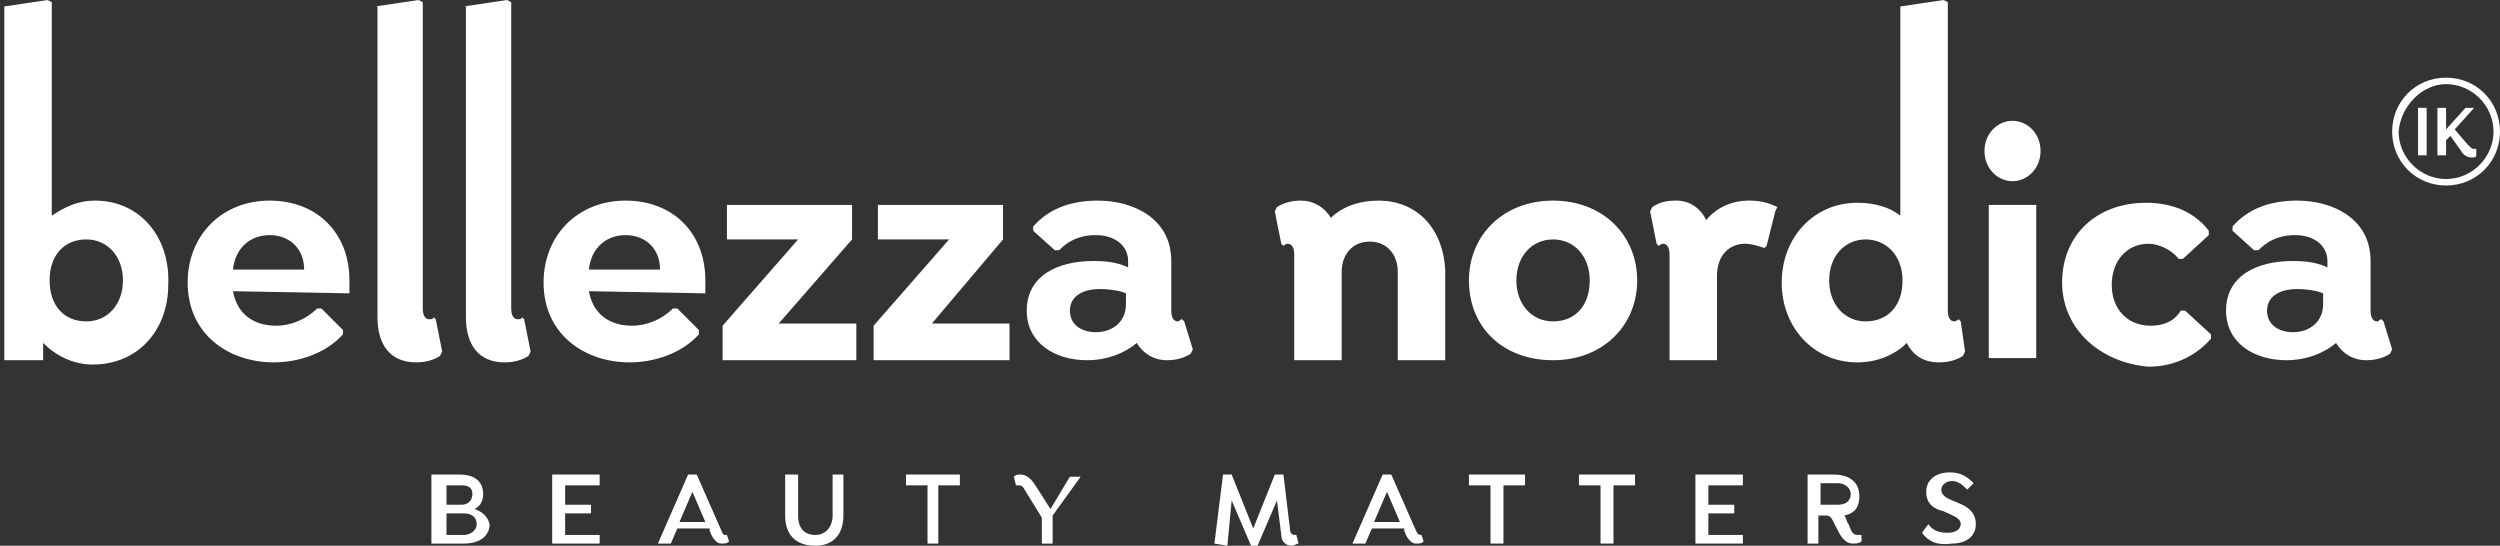
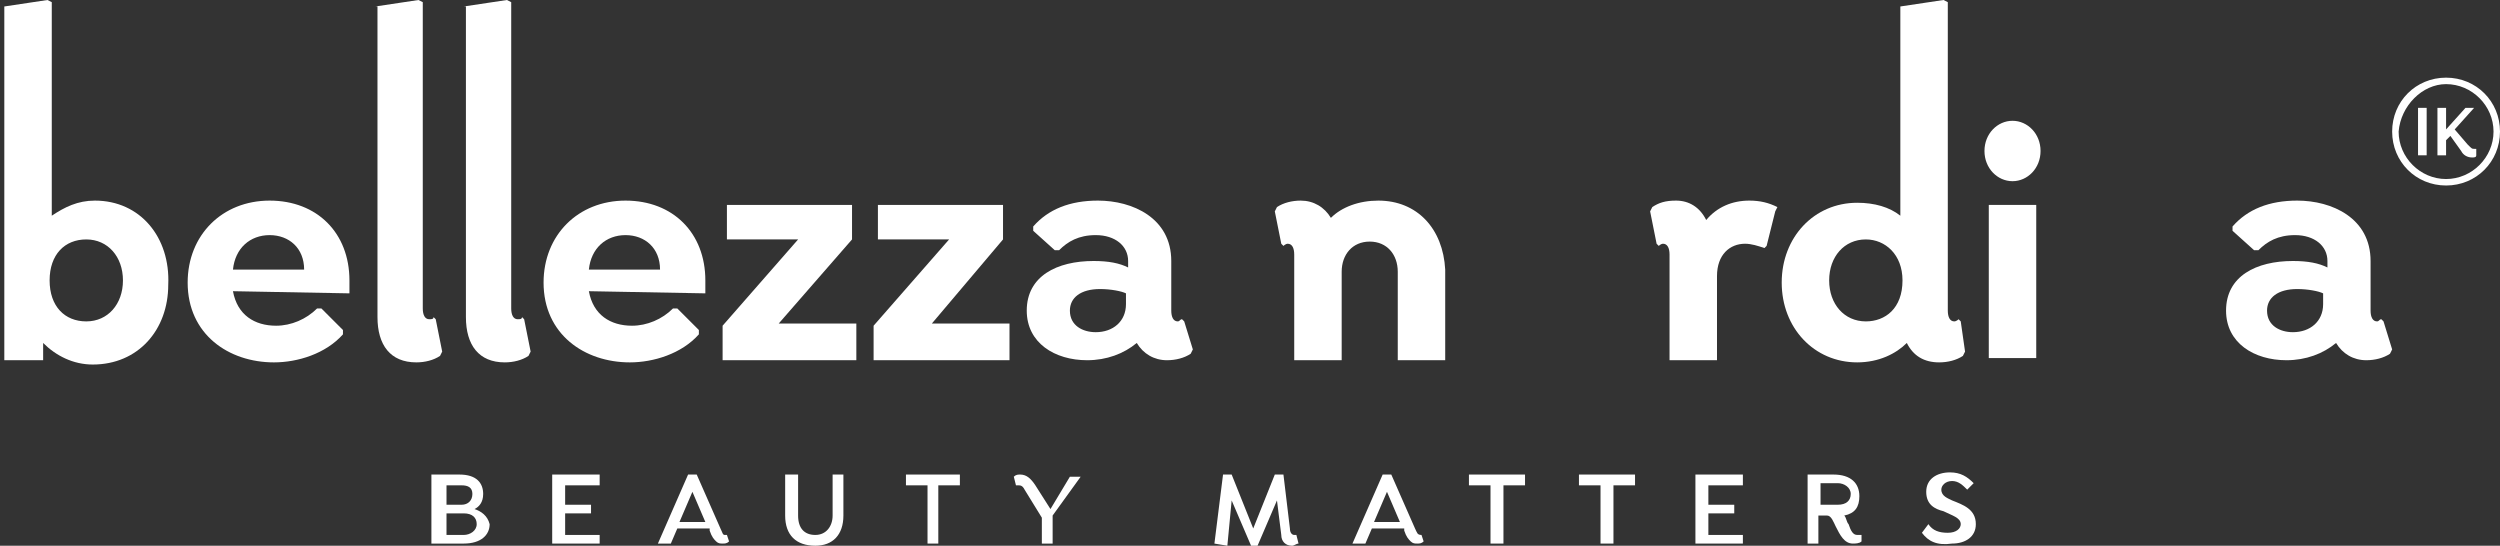
<svg xmlns="http://www.w3.org/2000/svg" version="1.1" id="Layer_1" x="0px" y="0px" width="115.9px" height="25.3px" viewBox="0 0 115.9 25.3" style="enable-background:new 0 0 115.9 25.3;" xml:space="preserve">
  <rect x="0" y="0" width="115.9" height="25.3" fill="#333333" stroke="none" />
  <path style="fill-rule:evenodd;clip-rule:evenodd;fill:#FFFFFF;" d="M113.4,3.9c1.2,0,2.2,1,2.2,2.2s-1,2.2-2.2,2.2s-2.2-1-2.2-2.2  C111.3,4.9,112.3,3.9,113.4,3.9z M113.4,3.6c-1.4,0-2.5,1.1-2.5,2.5s1.1,2.5,2.5,2.5s2.5-1.1,2.5-2.5S114.8,3.6,113.4,3.6z" />
  <rect x="112.1" y="5" style="fill:#FFFFFF;" width="0.4" height="2.2" />
  <path style="fill:#FFFFFF;" d="M114.8,6.9L114.8,6.9h-0.1c-0.1,0-0.1,0-0.3-0.2L113.8,6l0.9-1l0,0h-0.4l-0.9,1V5H113v2.2h0.4V6.5  l0.2-0.2l0.5,0.7c0.1,0.2,0.3,0.3,0.5,0.3c0.1,0,0.2,0,0.2-0.1l0,0L114.8,6.9z" />
  <path style="fill:#FFFFFF;" d="M4,14.9c-1,0-1.7-0.7-1.7-1.9S3,11.1,4,11.1s1.7,0.8,1.7,1.9S5,14.9,4,14.9z M4.4,9.3  c-0.8,0-1.4,0.3-2,0.7V0.1L2.2,0l-2,0.3v16.4H2v-0.8c0.6,0.6,1.4,1,2.3,1c2.1,0,3.5-1.6,3.5-3.7C7.9,11,6.5,9.3,4.4,9.3z" />
  <path style="fill:#FFFFFF;" d="M12.5,10.9c0.9,0,1.6,0.6,1.6,1.6h-3.3C10.9,11.5,11.6,10.9,12.5,10.9z M16.2,13.6c0-0.2,0-0.4,0-0.6  c0-2.2-1.5-3.7-3.7-3.7s-3.8,1.6-3.8,3.8c0,2.4,1.9,3.7,4,3.7c1.1,0,2.4-0.4,3.2-1.3v-0.2l-1-1h-0.2c-0.5,0.5-1.2,0.8-1.9,0.8  c-1,0-1.8-0.5-2-1.6L16.2,13.6L16.2,13.6z" />
  <path style="fill:#FFFFFF;" d="M17.4,0.3l2-0.3l0.2,0.1v14.2c0,0.3,0.1,0.5,0.3,0.5c0.1,0,0.2,0,0.2-0.1l0.1,0.1l0.3,1.5l-0.1,0.2  c-0.3,0.2-0.7,0.3-1.1,0.3c-1.2,0-1.8-0.8-1.8-2.1V0.3H17.4z" />
  <path style="fill:#FFFFFF;" d="M21.5,0.3l2-0.3l0.2,0.1v14.2c0,0.3,0.1,0.5,0.3,0.5c0.1,0,0.2,0,0.2-0.1l0.1,0.1l0.3,1.5l-0.1,0.2  c-0.3,0.2-0.7,0.3-1.1,0.3c-1.2,0-1.8-0.8-1.8-2.1V0.3H21.5z" />
  <path style="fill:#FFFFFF;" d="M29,10.9c0.9,0,1.6,0.6,1.6,1.6h-3.3C27.4,11.5,28.1,10.9,29,10.9z M32.7,13.6c0-0.2,0-0.4,0-0.6  c0-2.2-1.5-3.7-3.7-3.7s-3.8,1.6-3.8,3.8c0,2.4,1.9,3.7,4,3.7c1.1,0,2.4-0.4,3.2-1.3v-0.2l-1-1h-0.2c-0.5,0.5-1.2,0.8-1.9,0.8  c-1,0-1.8-0.5-2-1.6L32.7,13.6L32.7,13.6z" />
  <polygon style="fill:#FFFFFF;" points="36.1,15 39.5,11.1 39.5,9.5 33.7,9.5 33.7,11.1 37,11.1 33.5,15.1 33.5,16.7 39.7,16.7   39.7,15 " />
  <polygon style="fill:#FFFFFF;" points="43.2,15 46.5,11.1 46.5,9.5 40.7,9.5 40.7,11.1 44,11.1 40.5,15.1 40.5,16.7 46.8,16.7   46.8,15 " />
  <path style="fill:#FFFFFF;" d="M50.8,15.4c-0.6,0-1.2-0.3-1.2-1c0-0.6,0.5-1,1.4-1c0.5,0,1,0.1,1.2,0.2v0.5  C52.2,14.9,51.6,15.4,50.8,15.4z M54.9,14.9l-0.1-0.1c-0.1,0-0.1,0.1-0.2,0.1c-0.2,0-0.3-0.2-0.3-0.5v-2.3c0-2-1.8-2.8-3.4-2.8  c-1.3,0-2.3,0.4-3,1.2v0.2l1,0.9h0.2c0.4-0.4,0.9-0.7,1.7-0.7c0.9,0,1.5,0.5,1.5,1.2v0.3c-0.4-0.2-0.9-0.3-1.6-0.3  c-1.7,0-3.1,0.7-3.1,2.3c0,1.5,1.3,2.3,2.8,2.3c0.9,0,1.7-0.3,2.3-0.8c0.3,0.5,0.8,0.8,1.4,0.8c0.4,0,0.8-0.1,1.1-0.3l0.1-0.2  L54.9,14.9z" />
  <path style="fill:#FFFFFF;" d="M63.9,9.3c-0.9,0-1.7,0.3-2.2,0.8c-0.3-0.5-0.8-0.8-1.4-0.8c-0.4,0-0.8,0.1-1.1,0.3l-0.1,0.2l0.3,1.5  l0.1,0.1c0,0,0.1-0.1,0.2-0.1c0.2,0,0.3,0.2,0.3,0.5v4.9h2.2v-4.1c0-0.8,0.5-1.4,1.3-1.4s1.3,0.6,1.3,1.4v4.1H67v-4.2  C66.9,10.6,65.7,9.3,63.9,9.3z" />
-   <path style="fill:#FFFFFF;" d="M72,14.9c-1,0-1.7-0.8-1.7-1.9s0.7-1.9,1.7-1.9s1.7,0.8,1.7,1.9C73.7,14.2,73,14.9,72,14.9z M72,9.3  c-2.3,0-3.9,1.6-3.9,3.7c0,2.2,1.6,3.7,3.9,3.7s3.9-1.6,3.9-3.7S74.3,9.3,72,9.3z" />
  <path style="fill:#FFFFFF;" d="M82.4,9.6c-0.4-0.2-0.8-0.3-1.3-0.3c-0.8,0-1.5,0.3-2,0.9c-0.3-0.6-0.8-0.9-1.4-0.9  c-0.5,0-0.8,0.1-1.1,0.3l-0.1,0.2l0.3,1.5l0.1,0.1c0,0,0.1-0.1,0.2-0.1c0.2,0,0.3,0.2,0.3,0.5v4.9h2.2v-3.9c0-1,0.6-1.5,1.3-1.5  c0.3,0,0.6,0.1,0.9,0.2l0.1-0.1l0.4-1.6L82.4,9.6z" />
  <path style="fill:#FFFFFF;" d="M86.5,14.9c-1,0-1.7-0.8-1.7-1.9s0.7-1.9,1.7-1.9c0.9,0,1.7,0.7,1.7,1.9  C88.2,14.3,87.4,14.9,86.5,14.9z M90.9,14.9l-0.1-0.1c0,0-0.1,0.1-0.2,0.1c-0.2,0-0.3-0.2-0.3-0.5V0.1L90.1,0l-2,0.3V10  c-0.5-0.4-1.2-0.6-2-0.6c-2,0-3.5,1.6-3.5,3.7s1.5,3.7,3.5,3.7c1,0,1.8-0.4,2.3-0.9c0.3,0.6,0.8,0.9,1.5,0.9c0.4,0,0.8-0.1,1.1-0.3  l0.1-0.2L90.9,14.9z" />
  <rect x="92.2" y="9.5" style="fill:#FFFFFF;" width="2.2" height="7.1" />
-   <path style="fill:#FFFFFF;" d="M95.6,13.1c0-2.2,1.6-3.7,3.9-3.7c1.3,0,2.3,0.5,2.9,1.3v0.2l-1.2,1.1H101c-0.3-0.4-0.9-0.7-1.4-0.7  c-1,0-1.7,0.8-1.7,1.9s0.7,1.9,1.8,1.9c0.6,0,1.1-0.2,1.4-0.7h0.2l1.2,1.1v0.2c-0.6,0.7-1.6,1.3-2.9,1.3  C97.3,16.8,95.6,15.2,95.6,13.1z" />
  <path style="fill:#FFFFFF;" d="M106.3,15.4c-0.6,0-1.2-0.3-1.2-1c0-0.6,0.5-1,1.4-1c0.5,0,1,0.1,1.2,0.2v0.5  C107.7,14.9,107.1,15.4,106.3,15.4z M110.5,14.9l-0.1-0.1c-0.1,0-0.1,0.1-0.2,0.1c-0.2,0-0.3-0.2-0.3-0.5v-2.3c0-2-1.8-2.8-3.4-2.8  c-1.3,0-2.3,0.4-3,1.2v0.2l1,0.9h0.2c0.4-0.4,0.9-0.7,1.7-0.7c0.9,0,1.5,0.5,1.5,1.2v0.3c-0.4-0.2-0.9-0.3-1.6-0.3  c-1.7,0-3.1,0.7-3.1,2.3c0,1.5,1.3,2.3,2.8,2.3c0.9,0,1.7-0.3,2.3-0.8c0.3,0.5,0.8,0.8,1.4,0.8c0.4,0,0.8-0.1,1.1-0.3l0.1-0.2  L110.5,14.9z" />
  <path style="fill:#FFFFFF;" d="M21.5,24.8h-0.8v-1h0.8c0.4,0,0.6,0.2,0.6,0.5S21.8,24.8,21.5,24.8z M21.9,22.9  c0,0.3-0.2,0.5-0.5,0.5h-0.7v-0.9h0.7C21.7,22.5,21.9,22.6,21.9,22.9z M22,23.6c0.2-0.1,0.4-0.3,0.4-0.7c0-0.5-0.3-0.9-1.1-0.9H20  v3.2h1.5c0.8,0,1.2-0.4,1.2-0.9C22.6,23.9,22.3,23.7,22,23.6z" />
  <polygon style="fill:#FFFFFF;" points="27.8,22.5 27.8,22 25.6,22 25.6,25.2 27.8,25.2 27.8,24.8 26.2,24.8 26.2,23.8 27.4,23.8   27.4,23.4 26.2,23.4 26.2,22.5 " />
  <path style="fill:#FFFFFF;" d="M31.5,24.2l0.6-1.4l0.6,1.4H31.5z M33.7,24.8L33.7,24.8h-0.1c-0.1,0-0.1-0.1-0.2-0.3L32.3,22h-0.4  l-1.4,3.2h0.6l0.3-0.7h1.5v0.1c0.1,0.3,0.2,0.4,0.3,0.5c0.1,0.1,0.2,0.1,0.3,0.1s0.2,0,0.3-0.1l0,0L33.7,24.8z" />
  <path style="fill:#FFFFFF;" d="M36.4,22v1.9c0,0.9,0.5,1.4,1.4,1.4c0.8,0,1.3-0.5,1.3-1.4V22h-0.5v1.9c0,0.5-0.3,0.9-0.8,0.9  S37,24.5,37,23.9V22H36.4z" />
  <polygon style="fill:#FFFFFF;" points="43.5,22.5 43.5,25.2 43,25.2 43,22.5 42,22.5 42,22 44.5,22 44.5,22.5 " />
  <path style="fill:#FFFFFF;" d="M50.1,22.1L50.1,22.1h-0.5l-0.9,1.5L48,22.5c-0.2-0.3-0.4-0.5-0.7-0.5c-0.1,0-0.2,0-0.3,0.1l0,0  l0.1,0.4l0,0h0.1c0.1,0,0.2,0,0.3,0.2l0.8,1.3v1.2h0.5v-1.3L50.1,22.1z" />
  <path style="fill:#FFFFFF;" d="M56.3,25.2l0.4-3.2h0.4l1,2.5l1-2.5h0.4l0.3,2.5c0,0.2,0.1,0.3,0.2,0.3h0.1l0,0l0.1,0.4l0,0  c-0.1,0-0.2,0.1-0.3,0.1c-0.3,0-0.5-0.2-0.5-0.5l-0.2-1.6l-0.9,2.1H58l-0.9-2.1l-0.2,2.1L56.3,25.2L56.3,25.2z" />
  <path style="fill:#FFFFFF;" d="M63.7,24.2l0.6-1.4l0.6,1.4H63.7z M65.9,24.8L65.9,24.8L65.9,24.8c-0.2,0-0.2-0.1-0.3-0.3L64.5,22  h-0.4l-1.4,3.2h0.6l0.3-0.7h1.5v0.1c0.1,0.3,0.2,0.4,0.3,0.5s0.2,0.1,0.3,0.1c0.1,0,0.2,0,0.3-0.1l0,0L65.9,24.8z" />
  <polygon style="fill:#FFFFFF;" points="69.7,22.5 69.7,25.2 69.1,25.2 69.1,22.5 68.1,22.5 68.1,22 70.7,22 70.7,22.5 " />
  <polygon style="fill:#FFFFFF;" points="74.8,22.5 74.8,25.2 74.2,25.2 74.2,22.5 73.2,22.5 73.2,22 75.8,22 75.8,22.5 " />
  <polygon style="fill:#FFFFFF;" points="80.8,22.5 80.8,22 78.6,22 78.6,25.2 80.8,25.2 80.8,24.8 79.2,24.8 79.2,23.8 80.4,23.8   80.4,23.4 79.2,23.4 79.2,22.5 " />
  <path style="fill:#FFFFFF;" d="M84.4,23.5v-1.1h0.8c0.3,0,0.6,0.2,0.6,0.5s-0.2,0.5-0.6,0.5h-0.8V23.5z M86.3,24.8L86.3,24.8  c-0.1,0-0.1,0-0.2,0c-0.2,0-0.3-0.2-0.4-0.5c-0.1-0.1-0.1-0.3-0.2-0.4c0.5-0.1,0.7-0.4,0.7-0.9c0-0.6-0.4-1-1.2-1h-1.2v3.2h0.5v-1.3  h0.4c0.2,0,0.3,0.3,0.4,0.5c0.2,0.4,0.4,0.8,0.8,0.8c0.1,0,0.3,0,0.4-0.1l0,0L86.3,24.8z" />
  <path style="fill:#FFFFFF;" d="M89.1,24.7L89.1,24.7l0.3-0.4l0,0c0.2,0.3,0.5,0.4,0.9,0.4s0.6-0.2,0.6-0.4c0-0.3-0.4-0.4-0.8-0.6  c-0.4-0.1-0.8-0.3-0.8-0.9s0.5-0.9,1.1-0.9c0.5,0,0.8,0.2,1.1,0.5l0,0l-0.3,0.3l0,0c-0.2-0.2-0.4-0.4-0.7-0.4  c-0.3,0-0.5,0.2-0.5,0.4c0,0.3,0.3,0.4,0.5,0.5c0.5,0.2,1.1,0.4,1.1,1.1c0,0.6-0.5,0.9-1.1,0.9C89.8,25.3,89.4,25.1,89.1,24.7z" />
  <path style="fill-rule:evenodd;clip-rule:evenodd;fill:#FFFFFF;" d="M93.3,5.6c0.7,0,1.3,0.6,1.3,1.4S94,8.4,93.3,8.4  C92.6,8.4,92,7.8,92,7S92.6,5.6,93.3,5.6z" />
</svg>